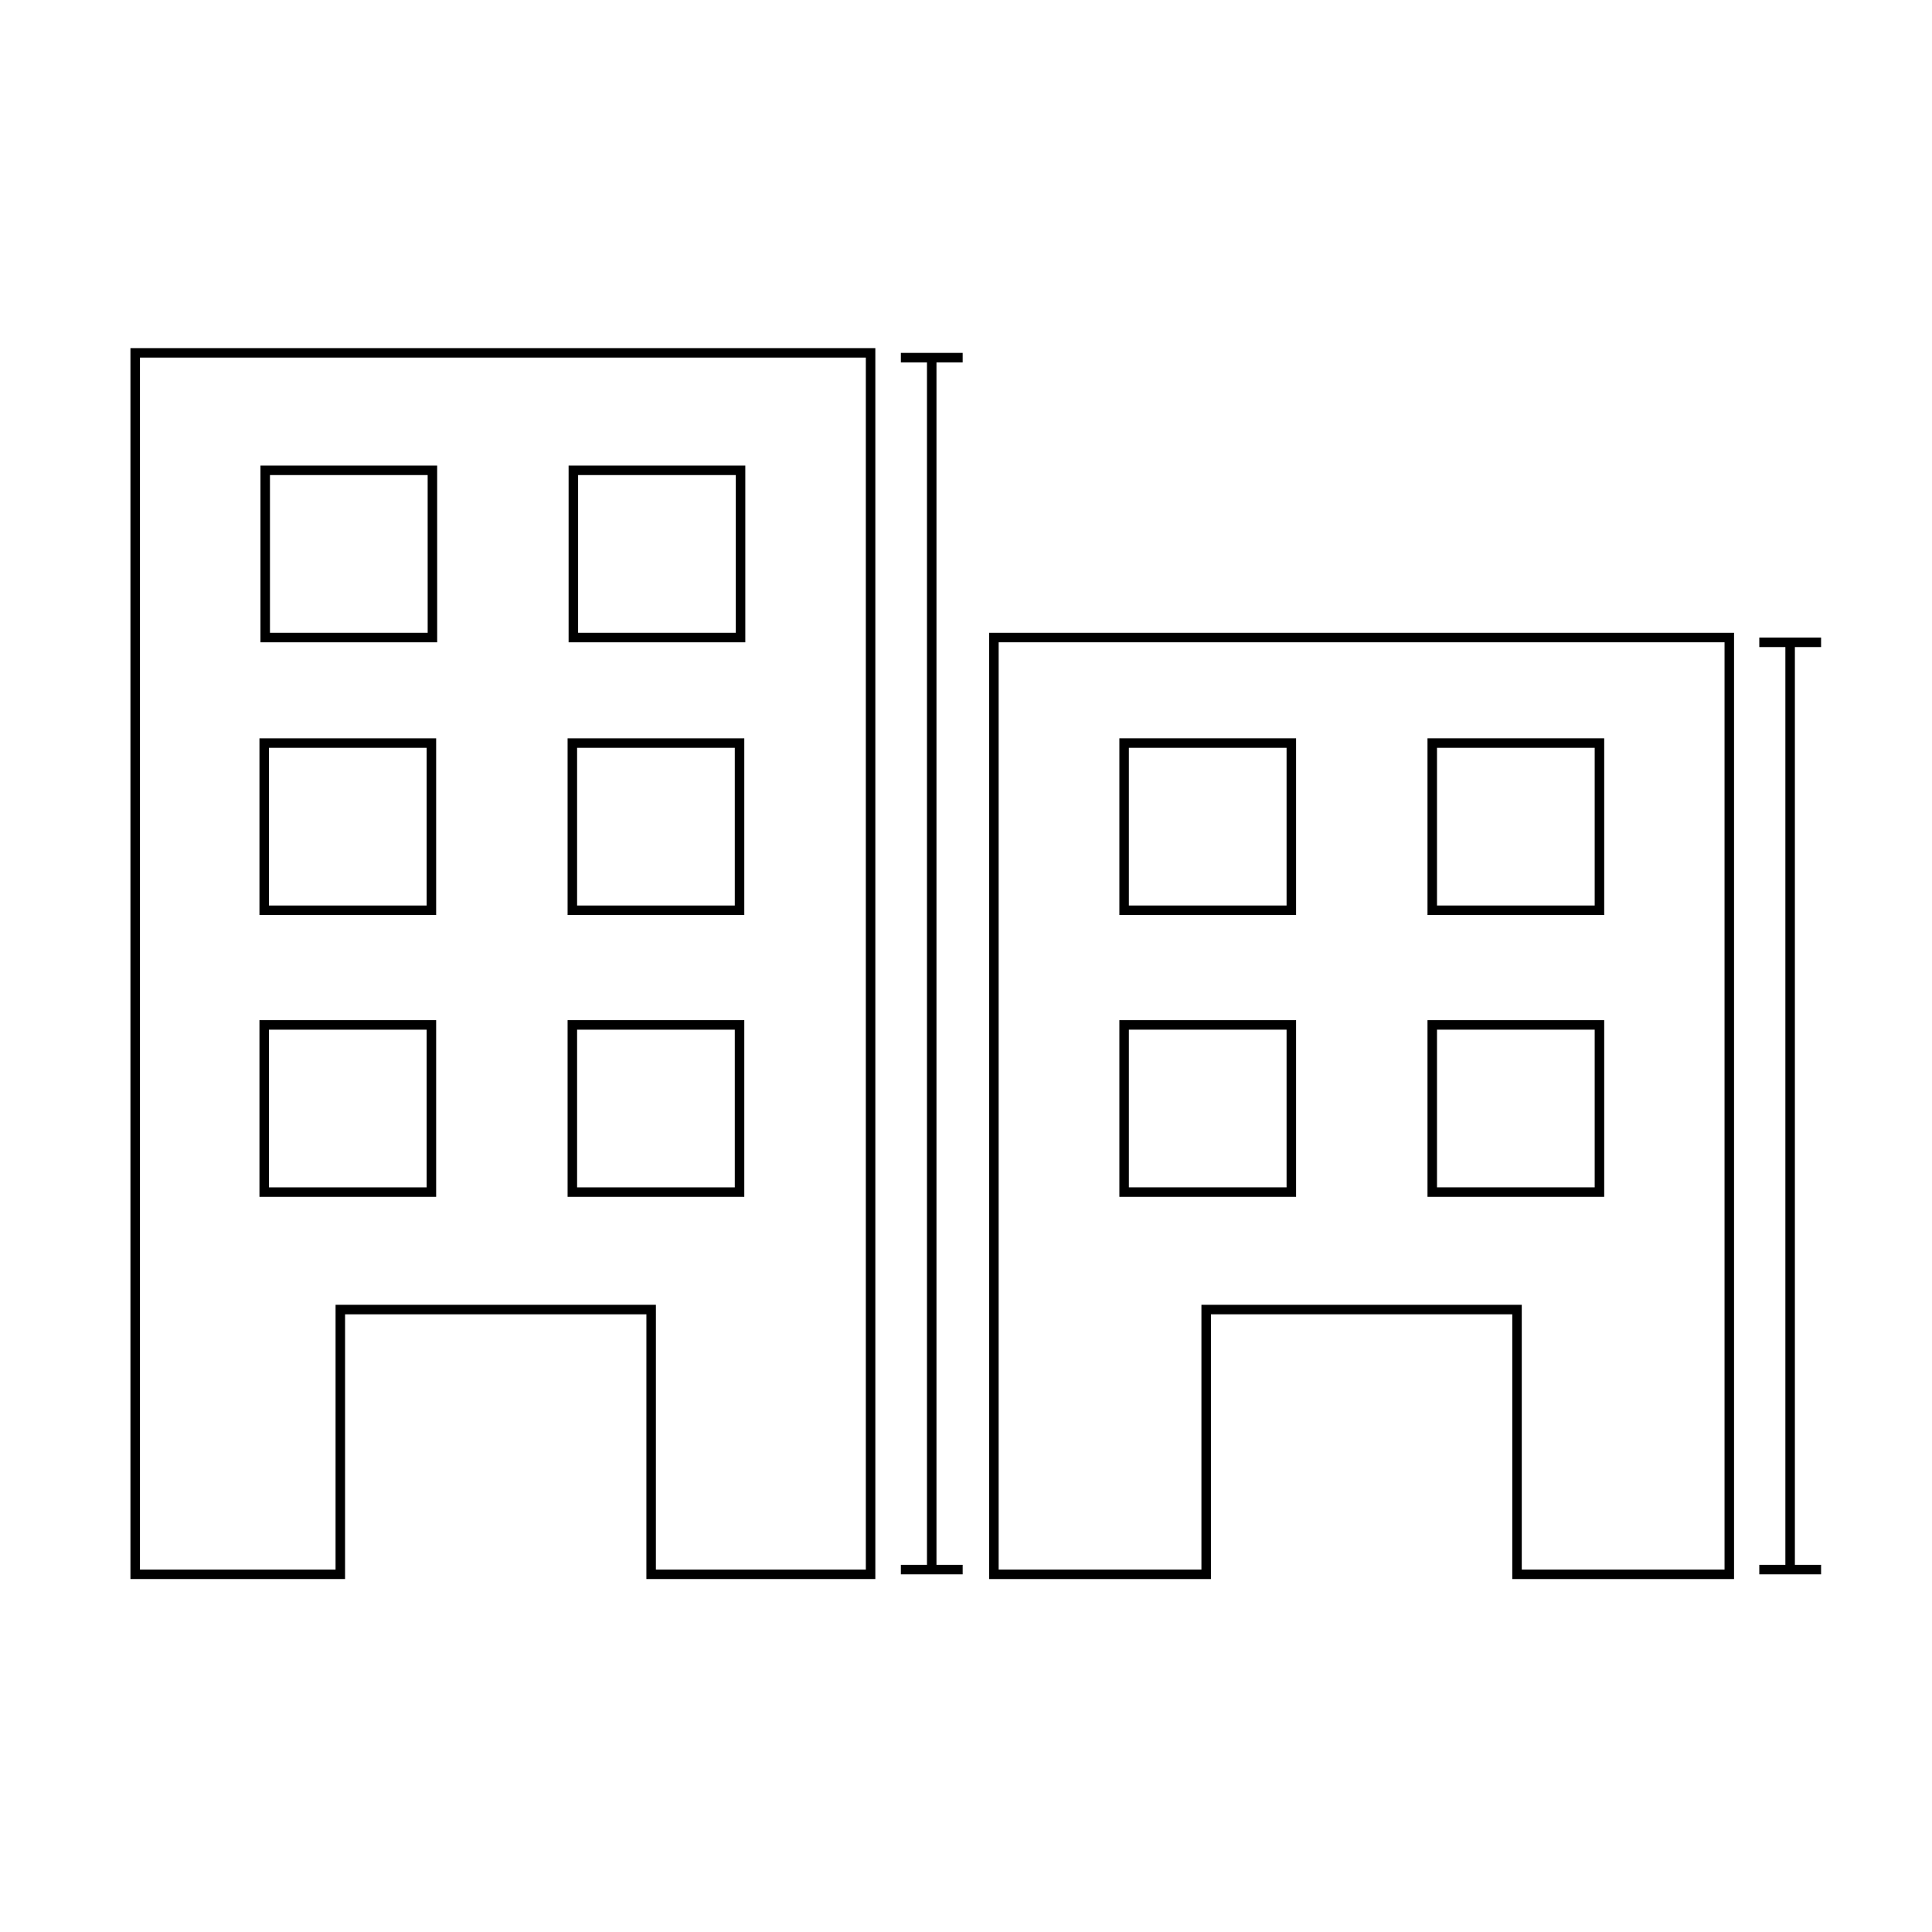
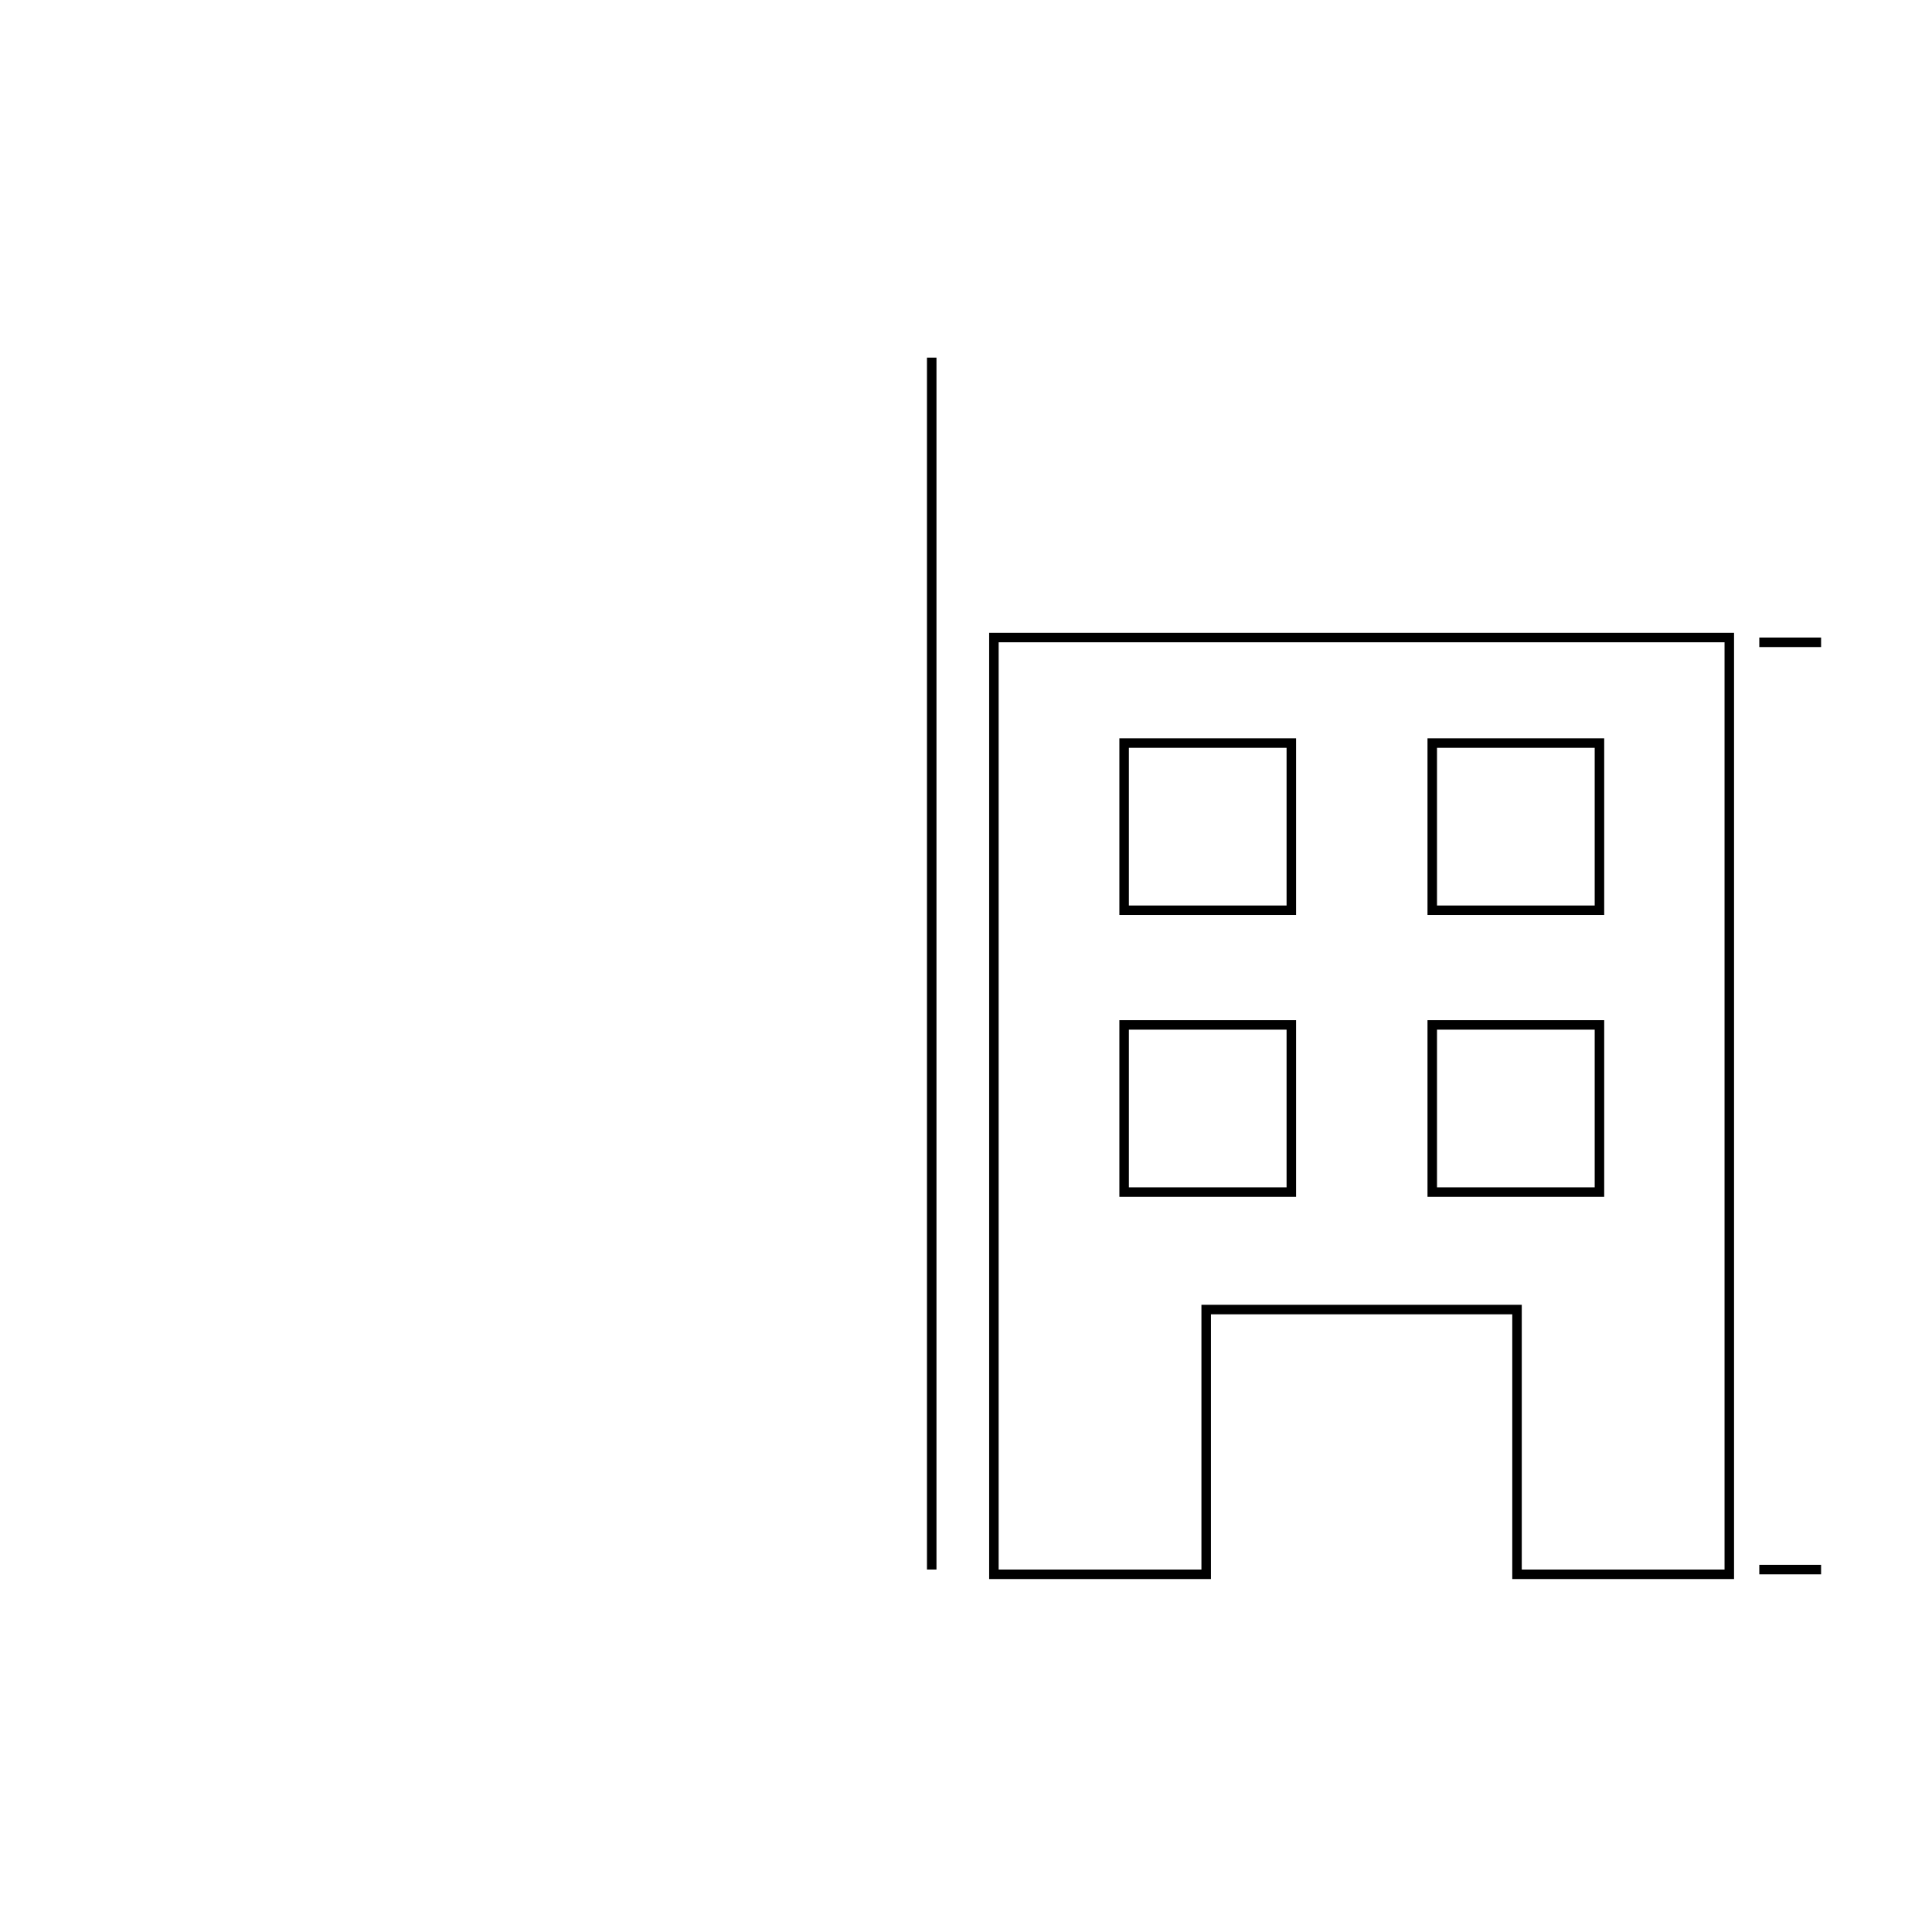
<svg xmlns="http://www.w3.org/2000/svg" width="800px" height="800px" version="1.1" viewBox="144 144 512 512">
  <defs>
    <clipPath id="a">
-       <path d="m148.09 201h262.91v396h-262.91z" />
-     </clipPath>
+       </clipPath>
  </defs>
  <path transform="matrix(5.038 0 0 5.038 148.09 148.09)" d="m48.199 18v63.749" fill="none" stroke="#000000" stroke-miterlimit="10" stroke-width=".5" />
-   <path d="m382.74 237.52h16.375v2.519h-16.375z" />
-   <path d="m382.74 558.7h16.375v2.519h-16.375z" />
-   <path transform="matrix(5.038 0 0 5.038 148.09 148.09)" d="m93.353 32.974v48.776" fill="none" stroke="#000000" stroke-miterlimit="10" stroke-width=".5" />
  <path d="m610.23 312.96h16.375v2.519h-16.375z" />
  <path d="m610.23 558.7h16.375v2.519h-16.375z" />
  <g clip-path="url(#a)">
    <path transform="matrix(5.038 0 0 5.038 148.09 148.09)" d="m6.3 17.75v64.25h10.789l7.75e-4 -13.926h16.351l-7.76e-4 13.926h11.543v-64.25zm15.581 44.146h-8.795v-8.795h8.795zm0-14.826h-8.795v-8.795h8.795zm0.054-14.346h-8.796v-8.795h8.795zm16.155 29.172h-8.795v-8.795h8.795zm0-14.826h-8.795v-8.795h8.795zm0.053-14.346h-8.795v-8.795h8.795z" fill="none" stroke="#000000" stroke-miterlimit="10" stroke-width=".5" />
  </g>
  <path transform="matrix(5.038 0 0 5.038 148.09 148.09)" d="m51.47 32.724v49.276h11.166v-13.926h16.351v13.926h11.166v-49.276zm15.645 29.172h-8.795v-8.795h8.795zm0-14.826h-8.795v-8.795h8.795zm16.208 14.826h-8.795v-8.795h8.795zm0-14.826h-8.795v-8.795h8.795z" fill="none" stroke="#000000" stroke-miterlimit="10" stroke-width=".5" />
</svg>